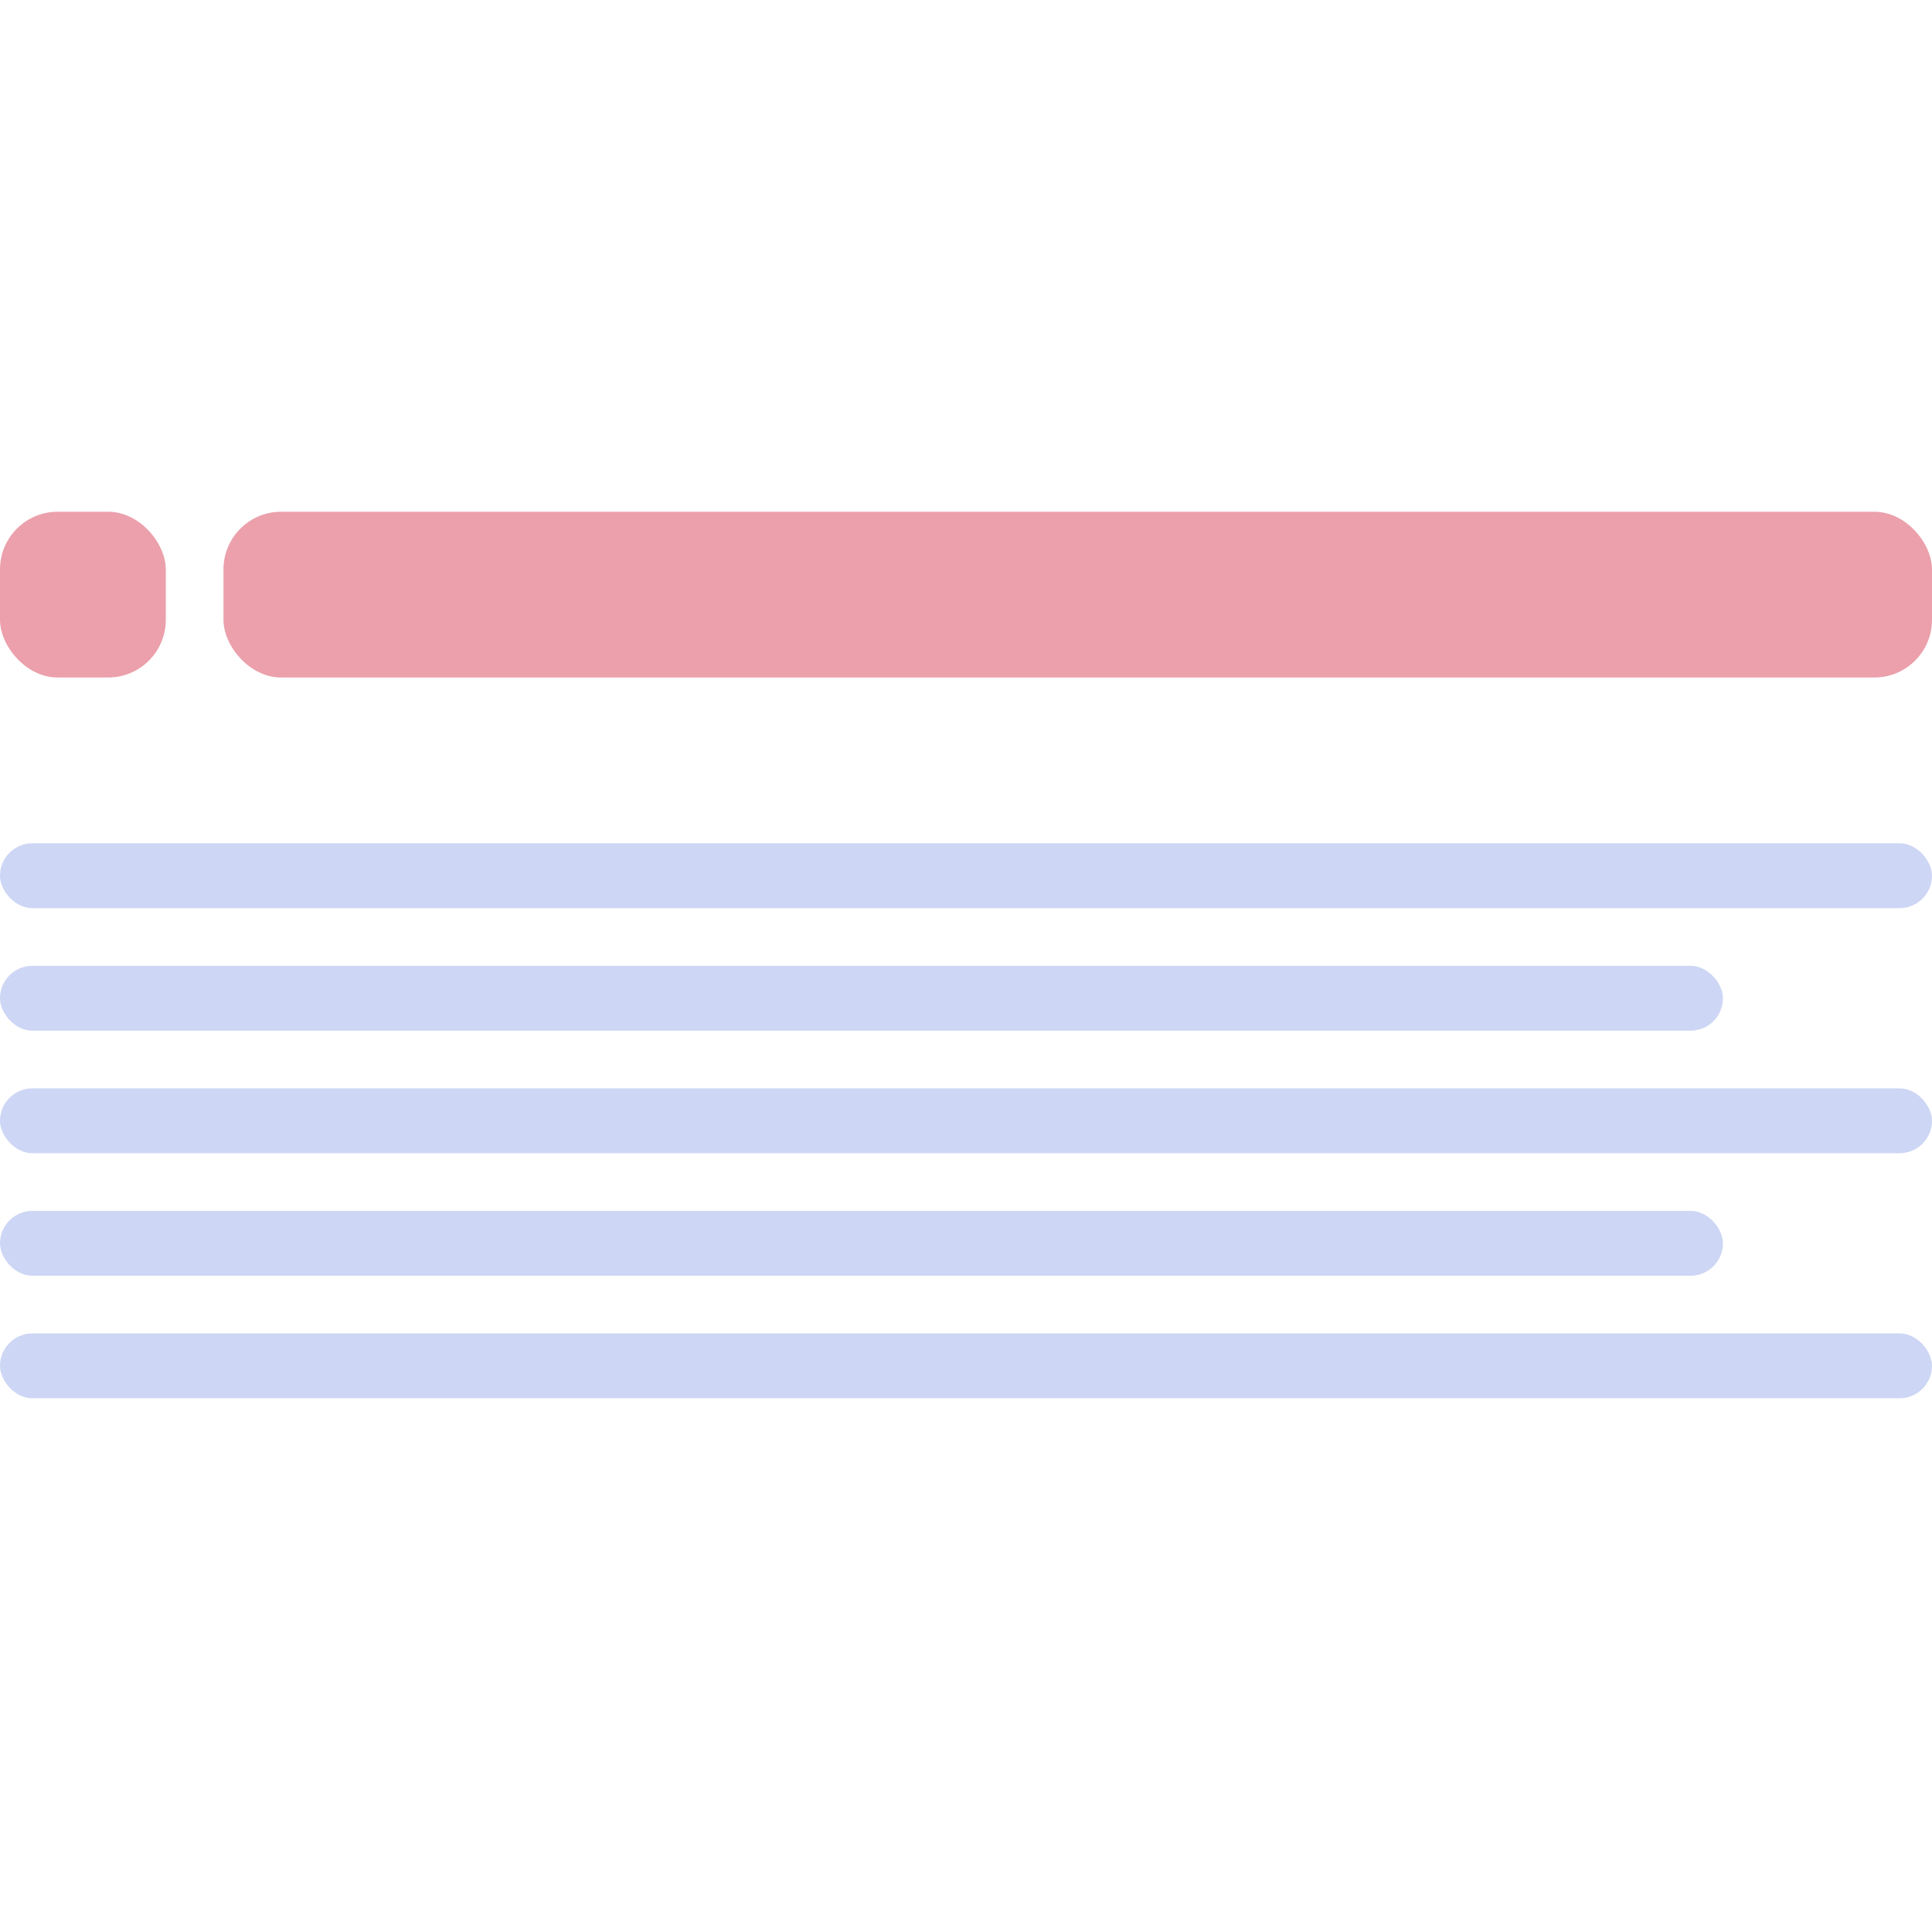
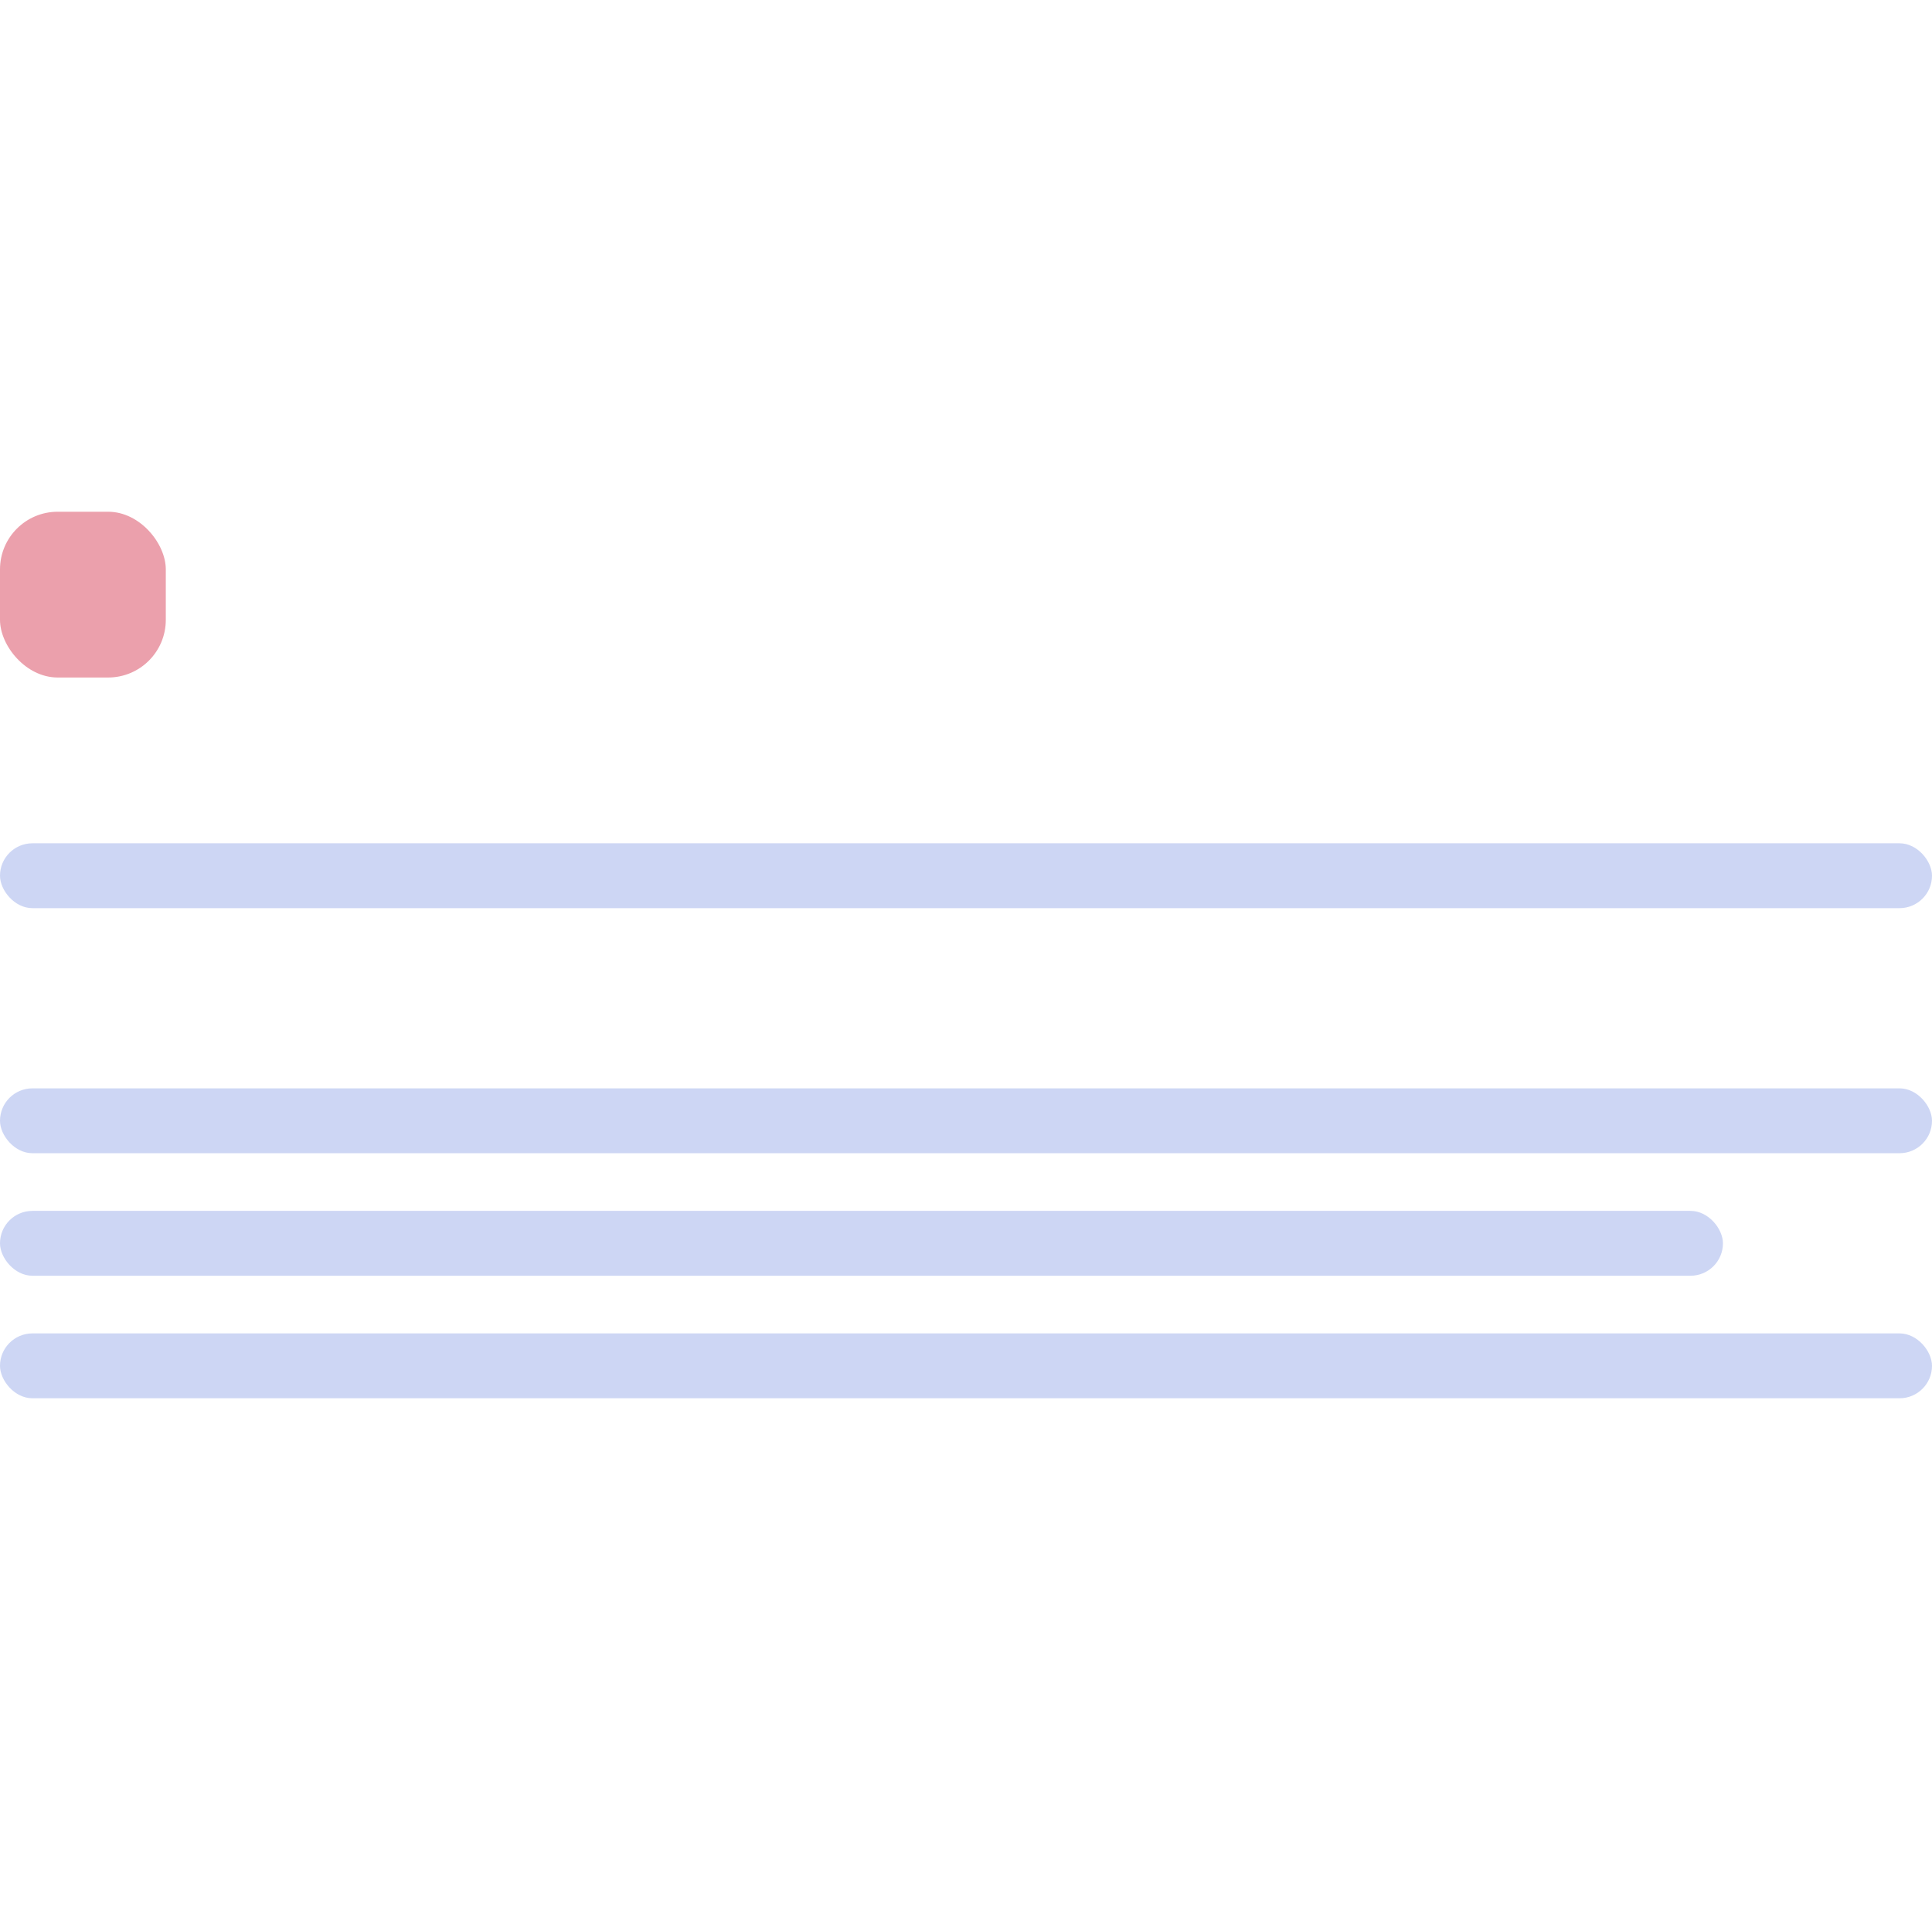
<svg xmlns="http://www.w3.org/2000/svg" width="268" height="265" viewBox="0 0 268 265" fill="none">
-   <rect x="31" y="71" width="237" height="23" rx="8" fill="#EBA0AC" />
  <rect y="71" width="23" height="23" rx="8" fill="#EBA0AC" />
  <rect y="117" width="268" height="9" rx="4.5" fill="#CDD6F4" />
  <rect y="151" width="268" height="9" rx="4.5" fill="#CDD6F4" />
  <rect y="185" width="268" height="9" rx="4.5" fill="#CDD6F4" />
-   <rect y="134" width="239" height="9" rx="4.5" fill="#CDD6F4" />
  <rect y="168" width="239" height="9" rx="4.5" fill="#CDD6F4" />
</svg>